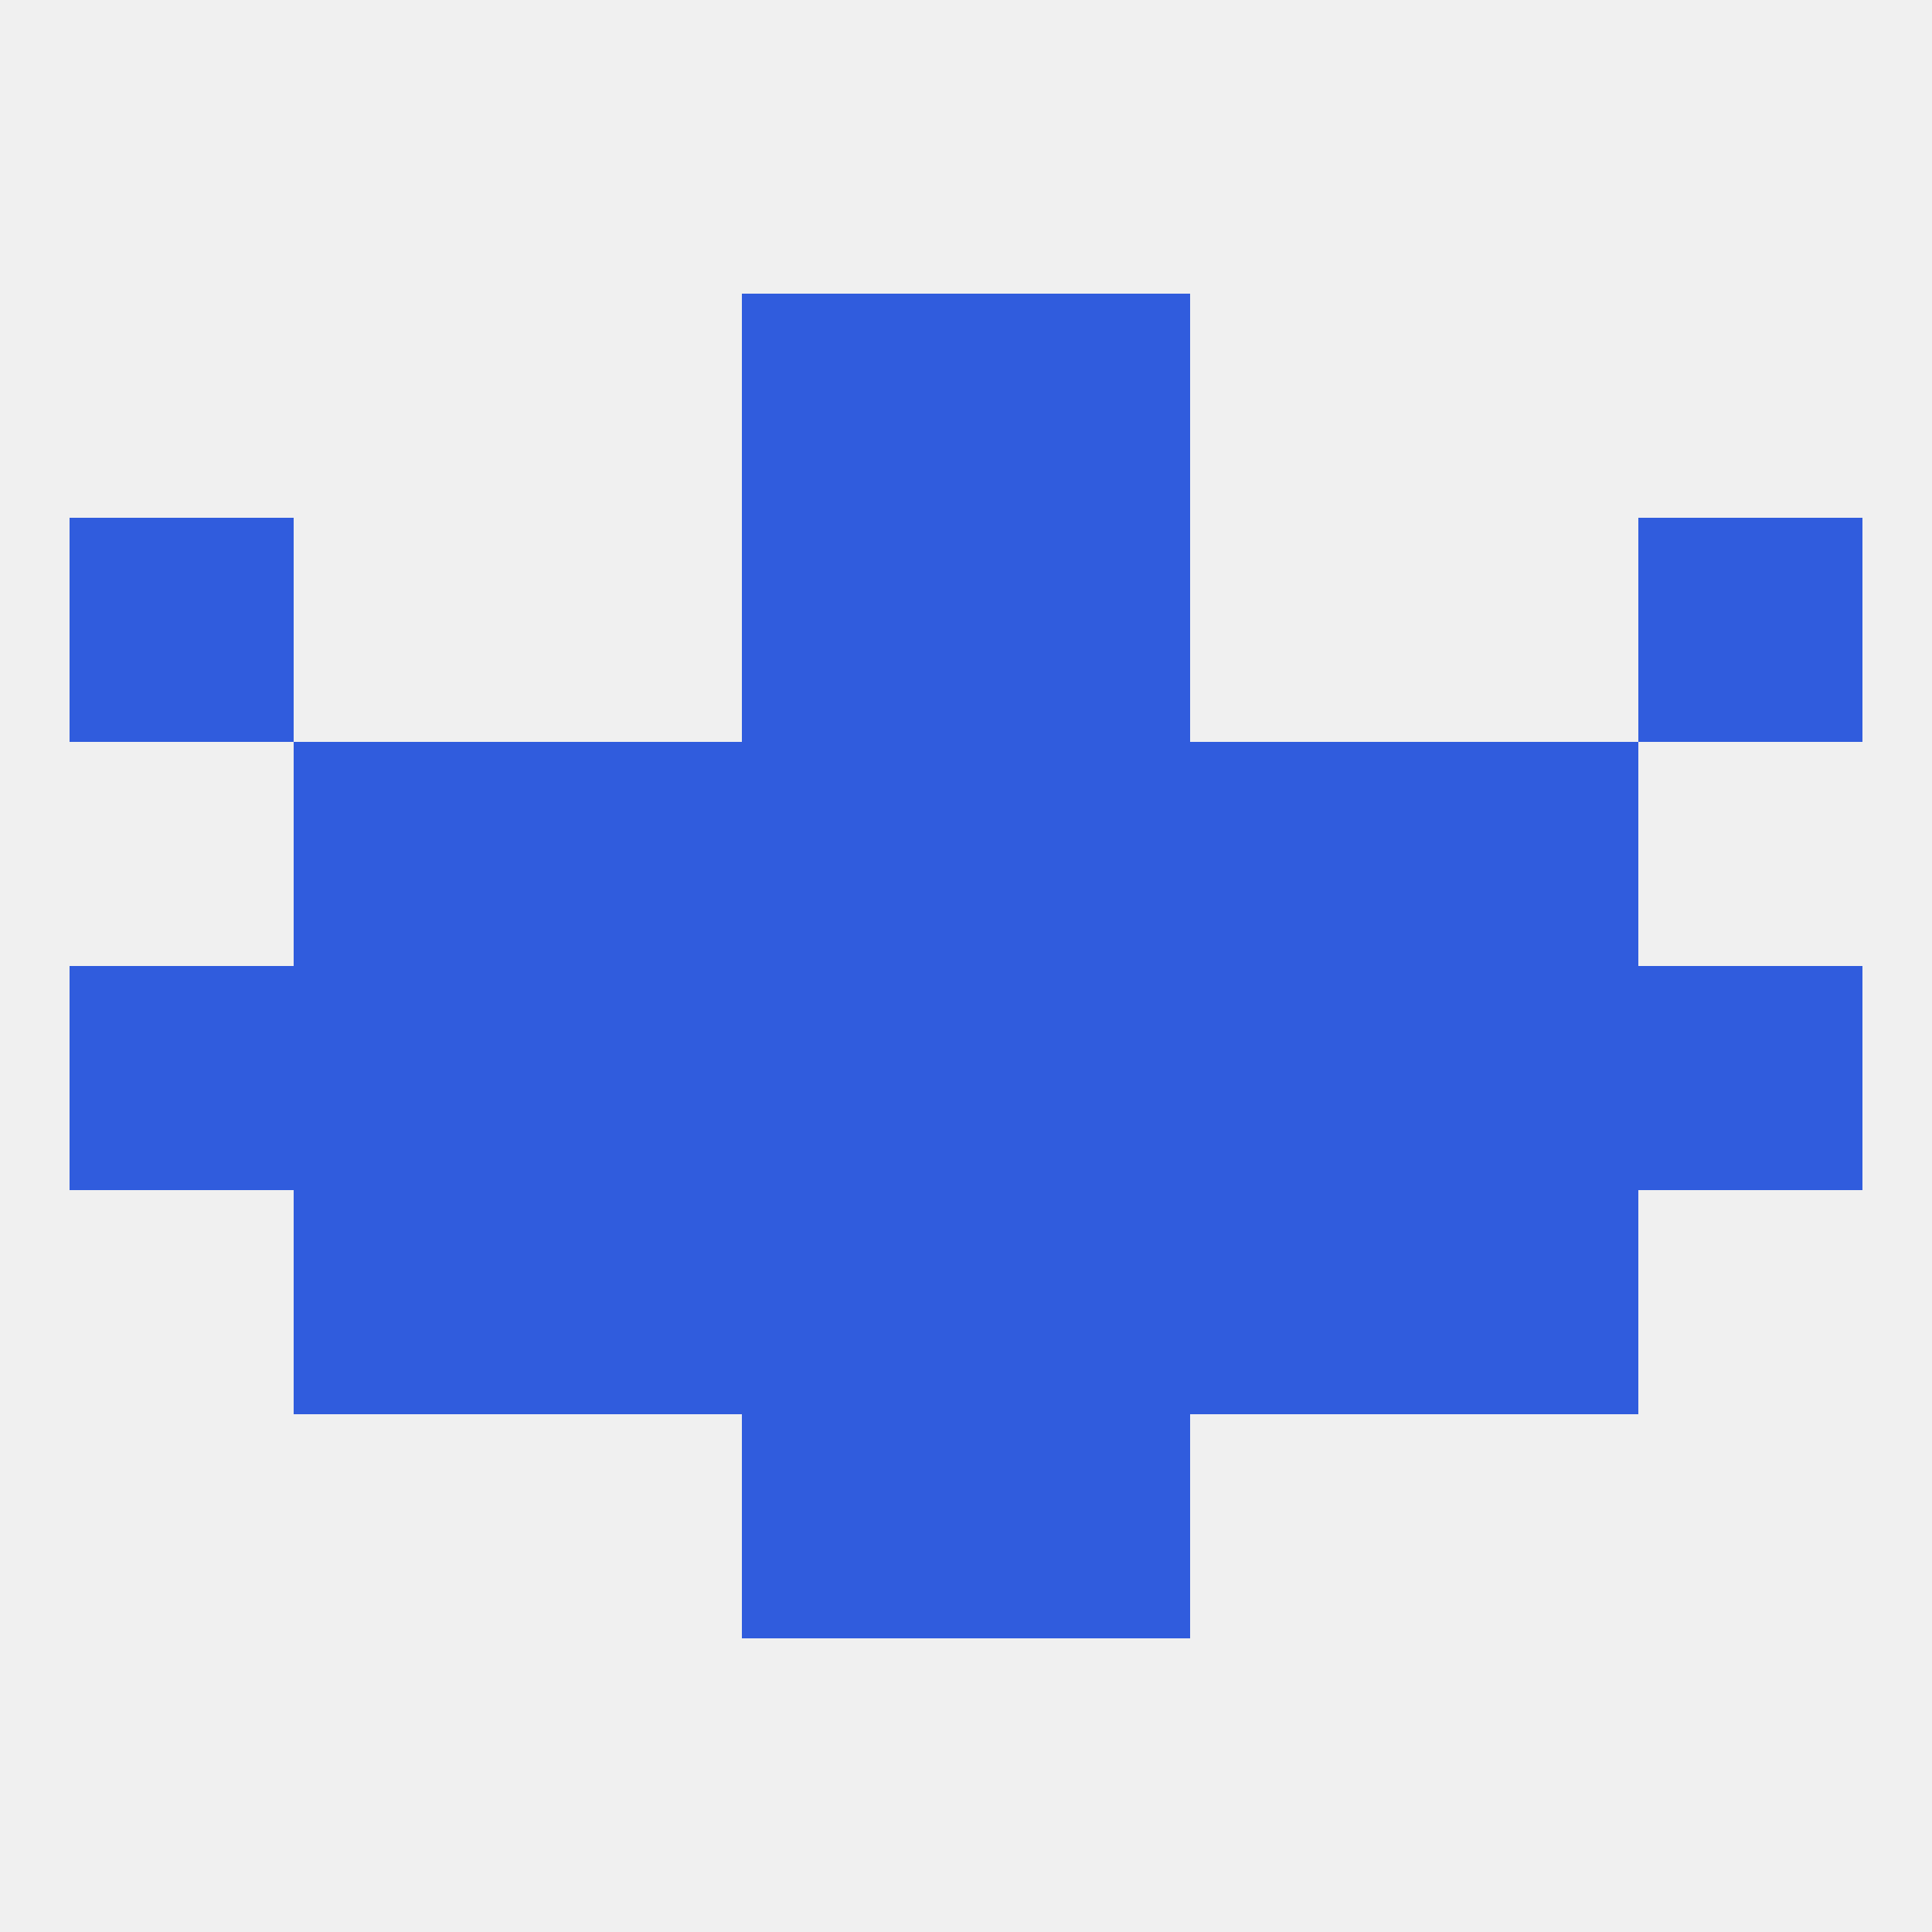
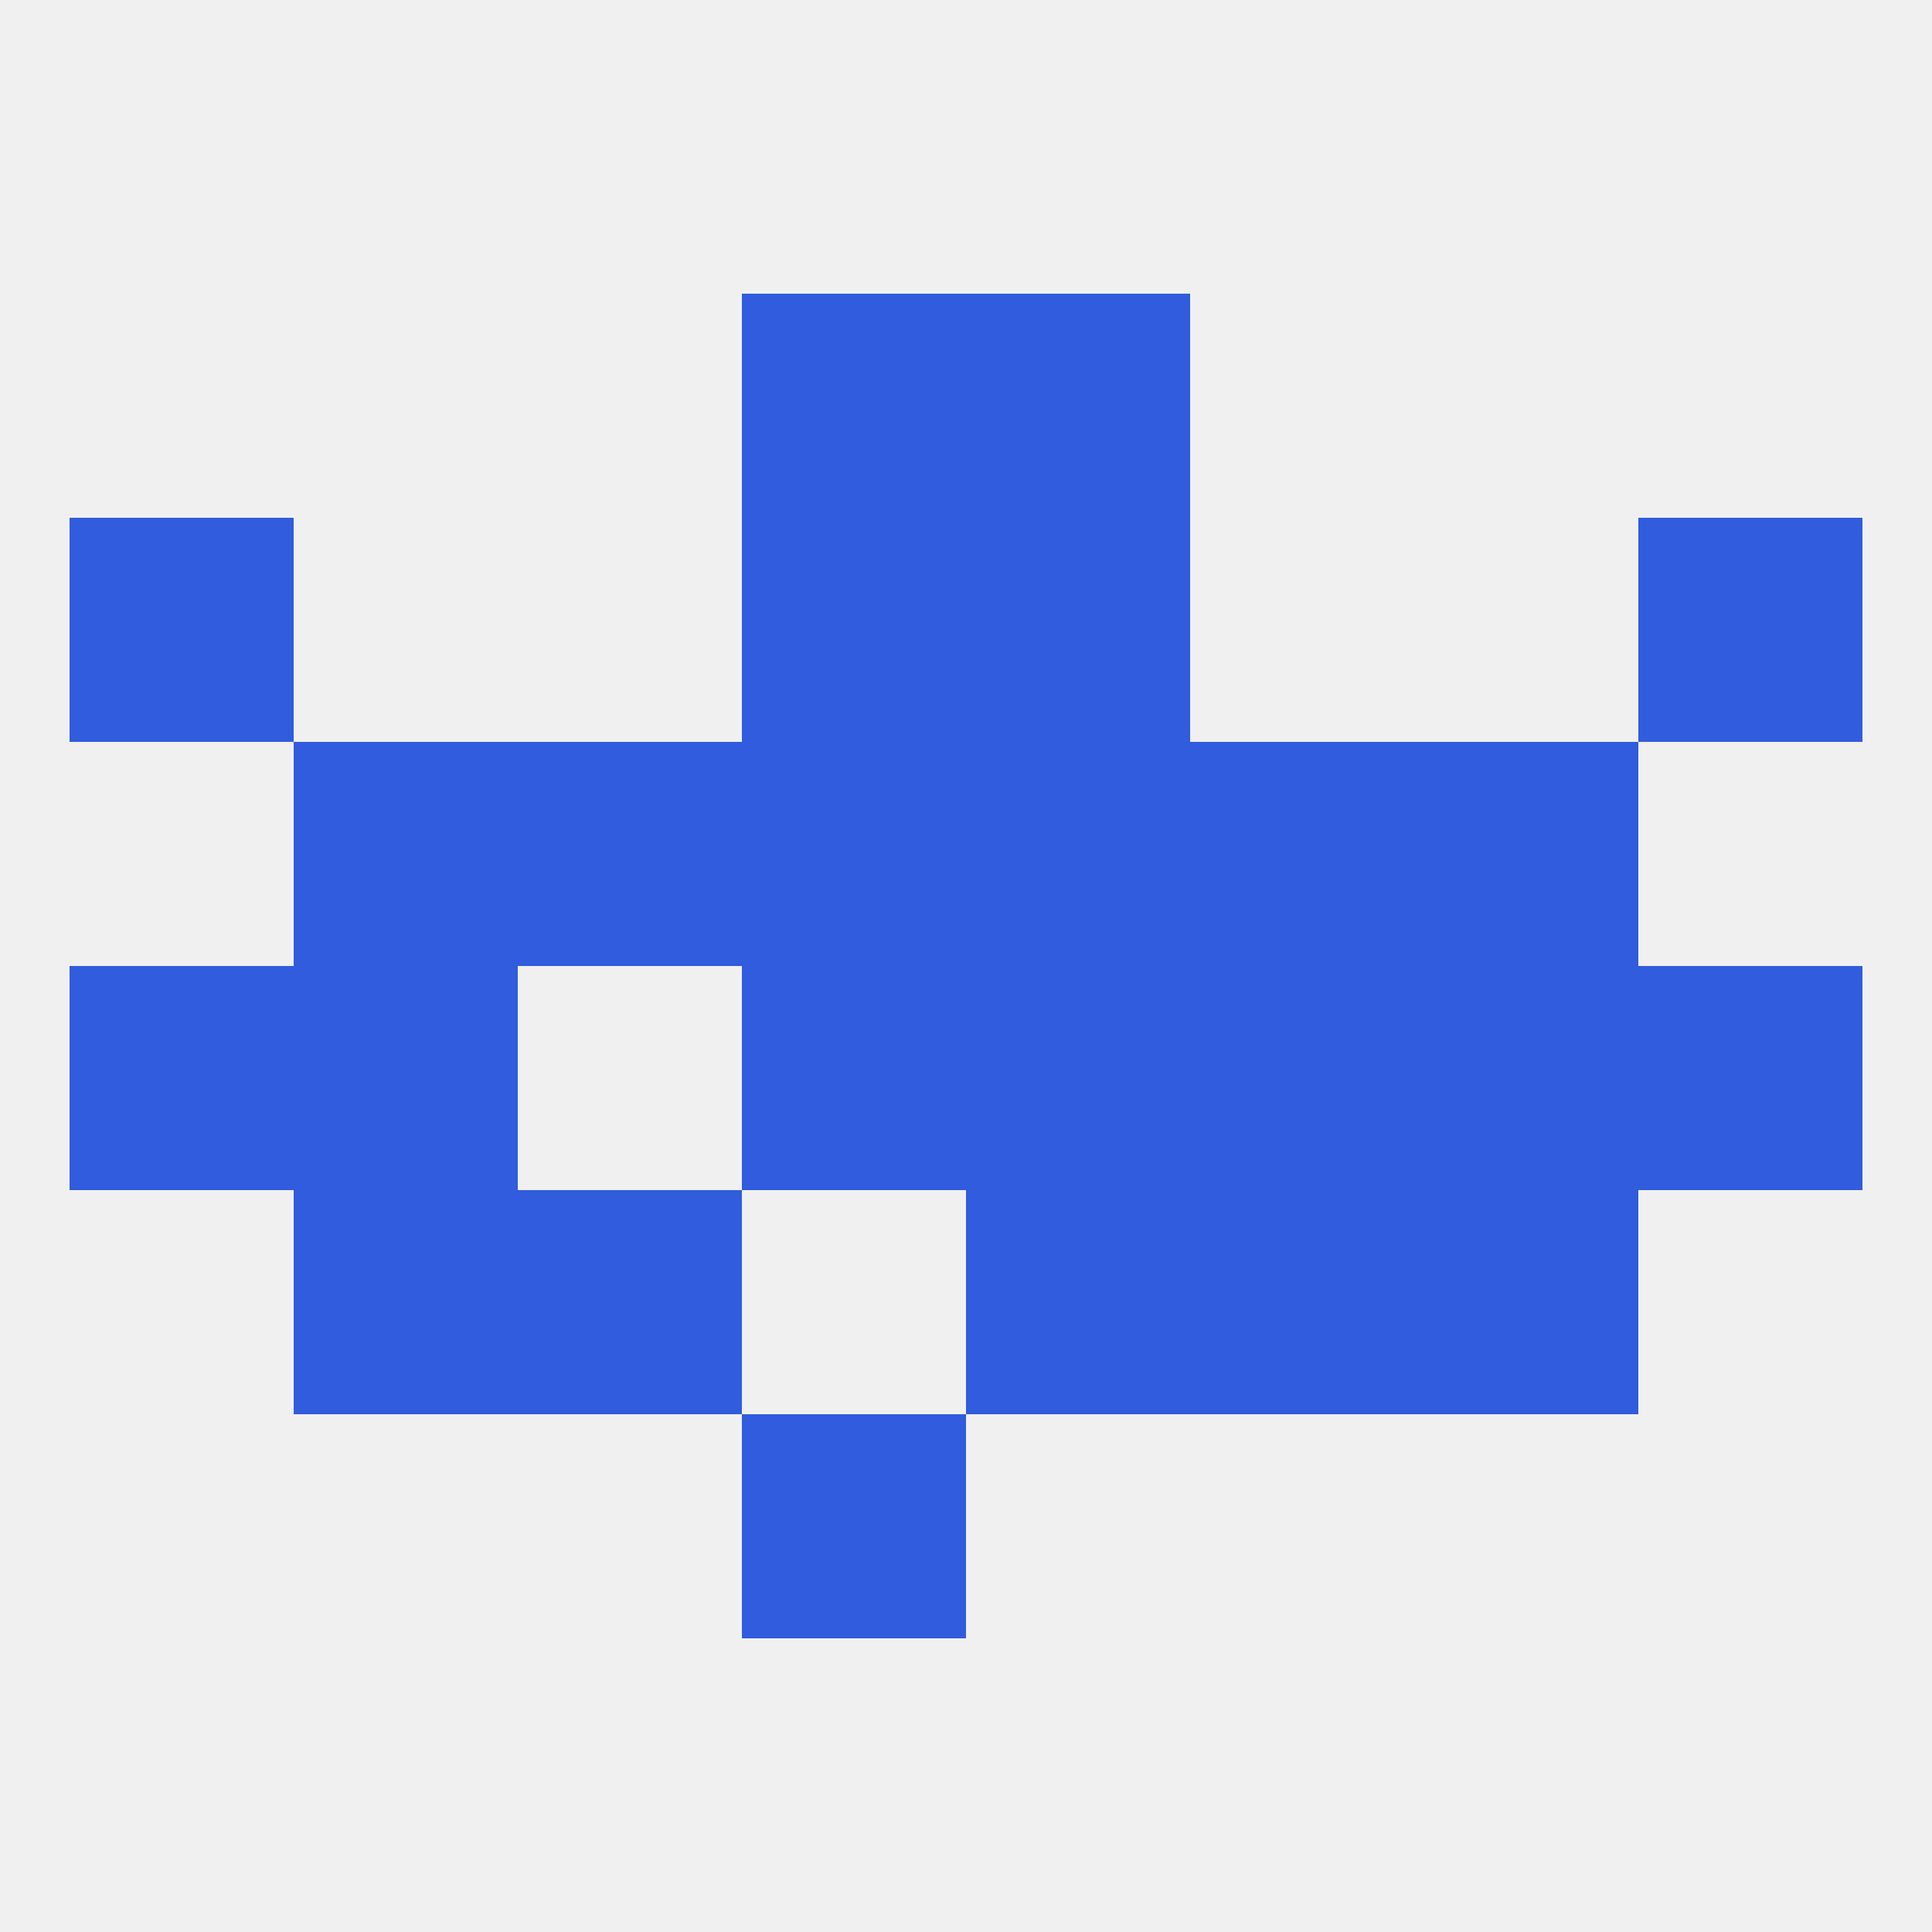
<svg xmlns="http://www.w3.org/2000/svg" version="1.1" baseprofile="full" width="250" height="250" viewBox="0 0 250 250">
  <rect width="100%" height="100%" fill="rgba(240,240,240,255)" />
  <rect x="9" y="125" width="29" height="29" fill="rgba(48,92,221,255)" />
  <rect x="212" y="125" width="29" height="29" fill="rgba(48,92,221,255)" />
  <rect x="96" y="125" width="29" height="29" fill="rgba(48,92,221,255)" />
  <rect x="38" y="125" width="29" height="29" fill="rgba(48,92,221,255)" />
  <rect x="183" y="125" width="29" height="29" fill="rgba(48,92,221,255)" />
-   <rect x="67" y="125" width="29" height="29" fill="rgba(48,92,221,255)" />
  <rect x="154" y="125" width="29" height="29" fill="rgba(48,92,221,255)" />
  <rect x="125" y="125" width="29" height="29" fill="rgba(48,92,221,255)" />
  <rect x="96" y="96" width="29" height="29" fill="rgba(48,92,221,255)" />
  <rect x="125" y="96" width="29" height="29" fill="rgba(48,92,221,255)" />
  <rect x="67" y="96" width="29" height="29" fill="rgba(48,92,221,255)" />
  <rect x="154" y="96" width="29" height="29" fill="rgba(48,92,221,255)" />
  <rect x="38" y="96" width="29" height="29" fill="rgba(48,92,221,255)" />
  <rect x="183" y="96" width="29" height="29" fill="rgba(48,92,221,255)" />
  <rect x="125" y="154" width="29" height="29" fill="rgba(48,92,221,255)" />
  <rect x="38" y="154" width="29" height="29" fill="rgba(48,92,221,255)" />
  <rect x="183" y="154" width="29" height="29" fill="rgba(48,92,221,255)" />
  <rect x="67" y="154" width="29" height="29" fill="rgba(48,92,221,255)" />
  <rect x="154" y="154" width="29" height="29" fill="rgba(48,92,221,255)" />
-   <rect x="96" y="154" width="29" height="29" fill="rgba(48,92,221,255)" />
  <rect x="96" y="183" width="29" height="29" fill="rgba(48,92,221,255)" />
-   <rect x="125" y="183" width="29" height="29" fill="rgba(48,92,221,255)" />
  <rect x="125" y="67" width="29" height="29" fill="rgba(48,92,221,255)" />
  <rect x="9" y="67" width="29" height="29" fill="rgba(48,92,221,255)" />
  <rect x="212" y="67" width="29" height="29" fill="rgba(48,92,221,255)" />
  <rect x="96" y="67" width="29" height="29" fill="rgba(48,92,221,255)" />
  <rect x="125" y="38" width="29" height="29" fill="rgba(48,92,221,255)" />
  <rect x="96" y="38" width="29" height="29" fill="rgba(48,92,221,255)" />
</svg>